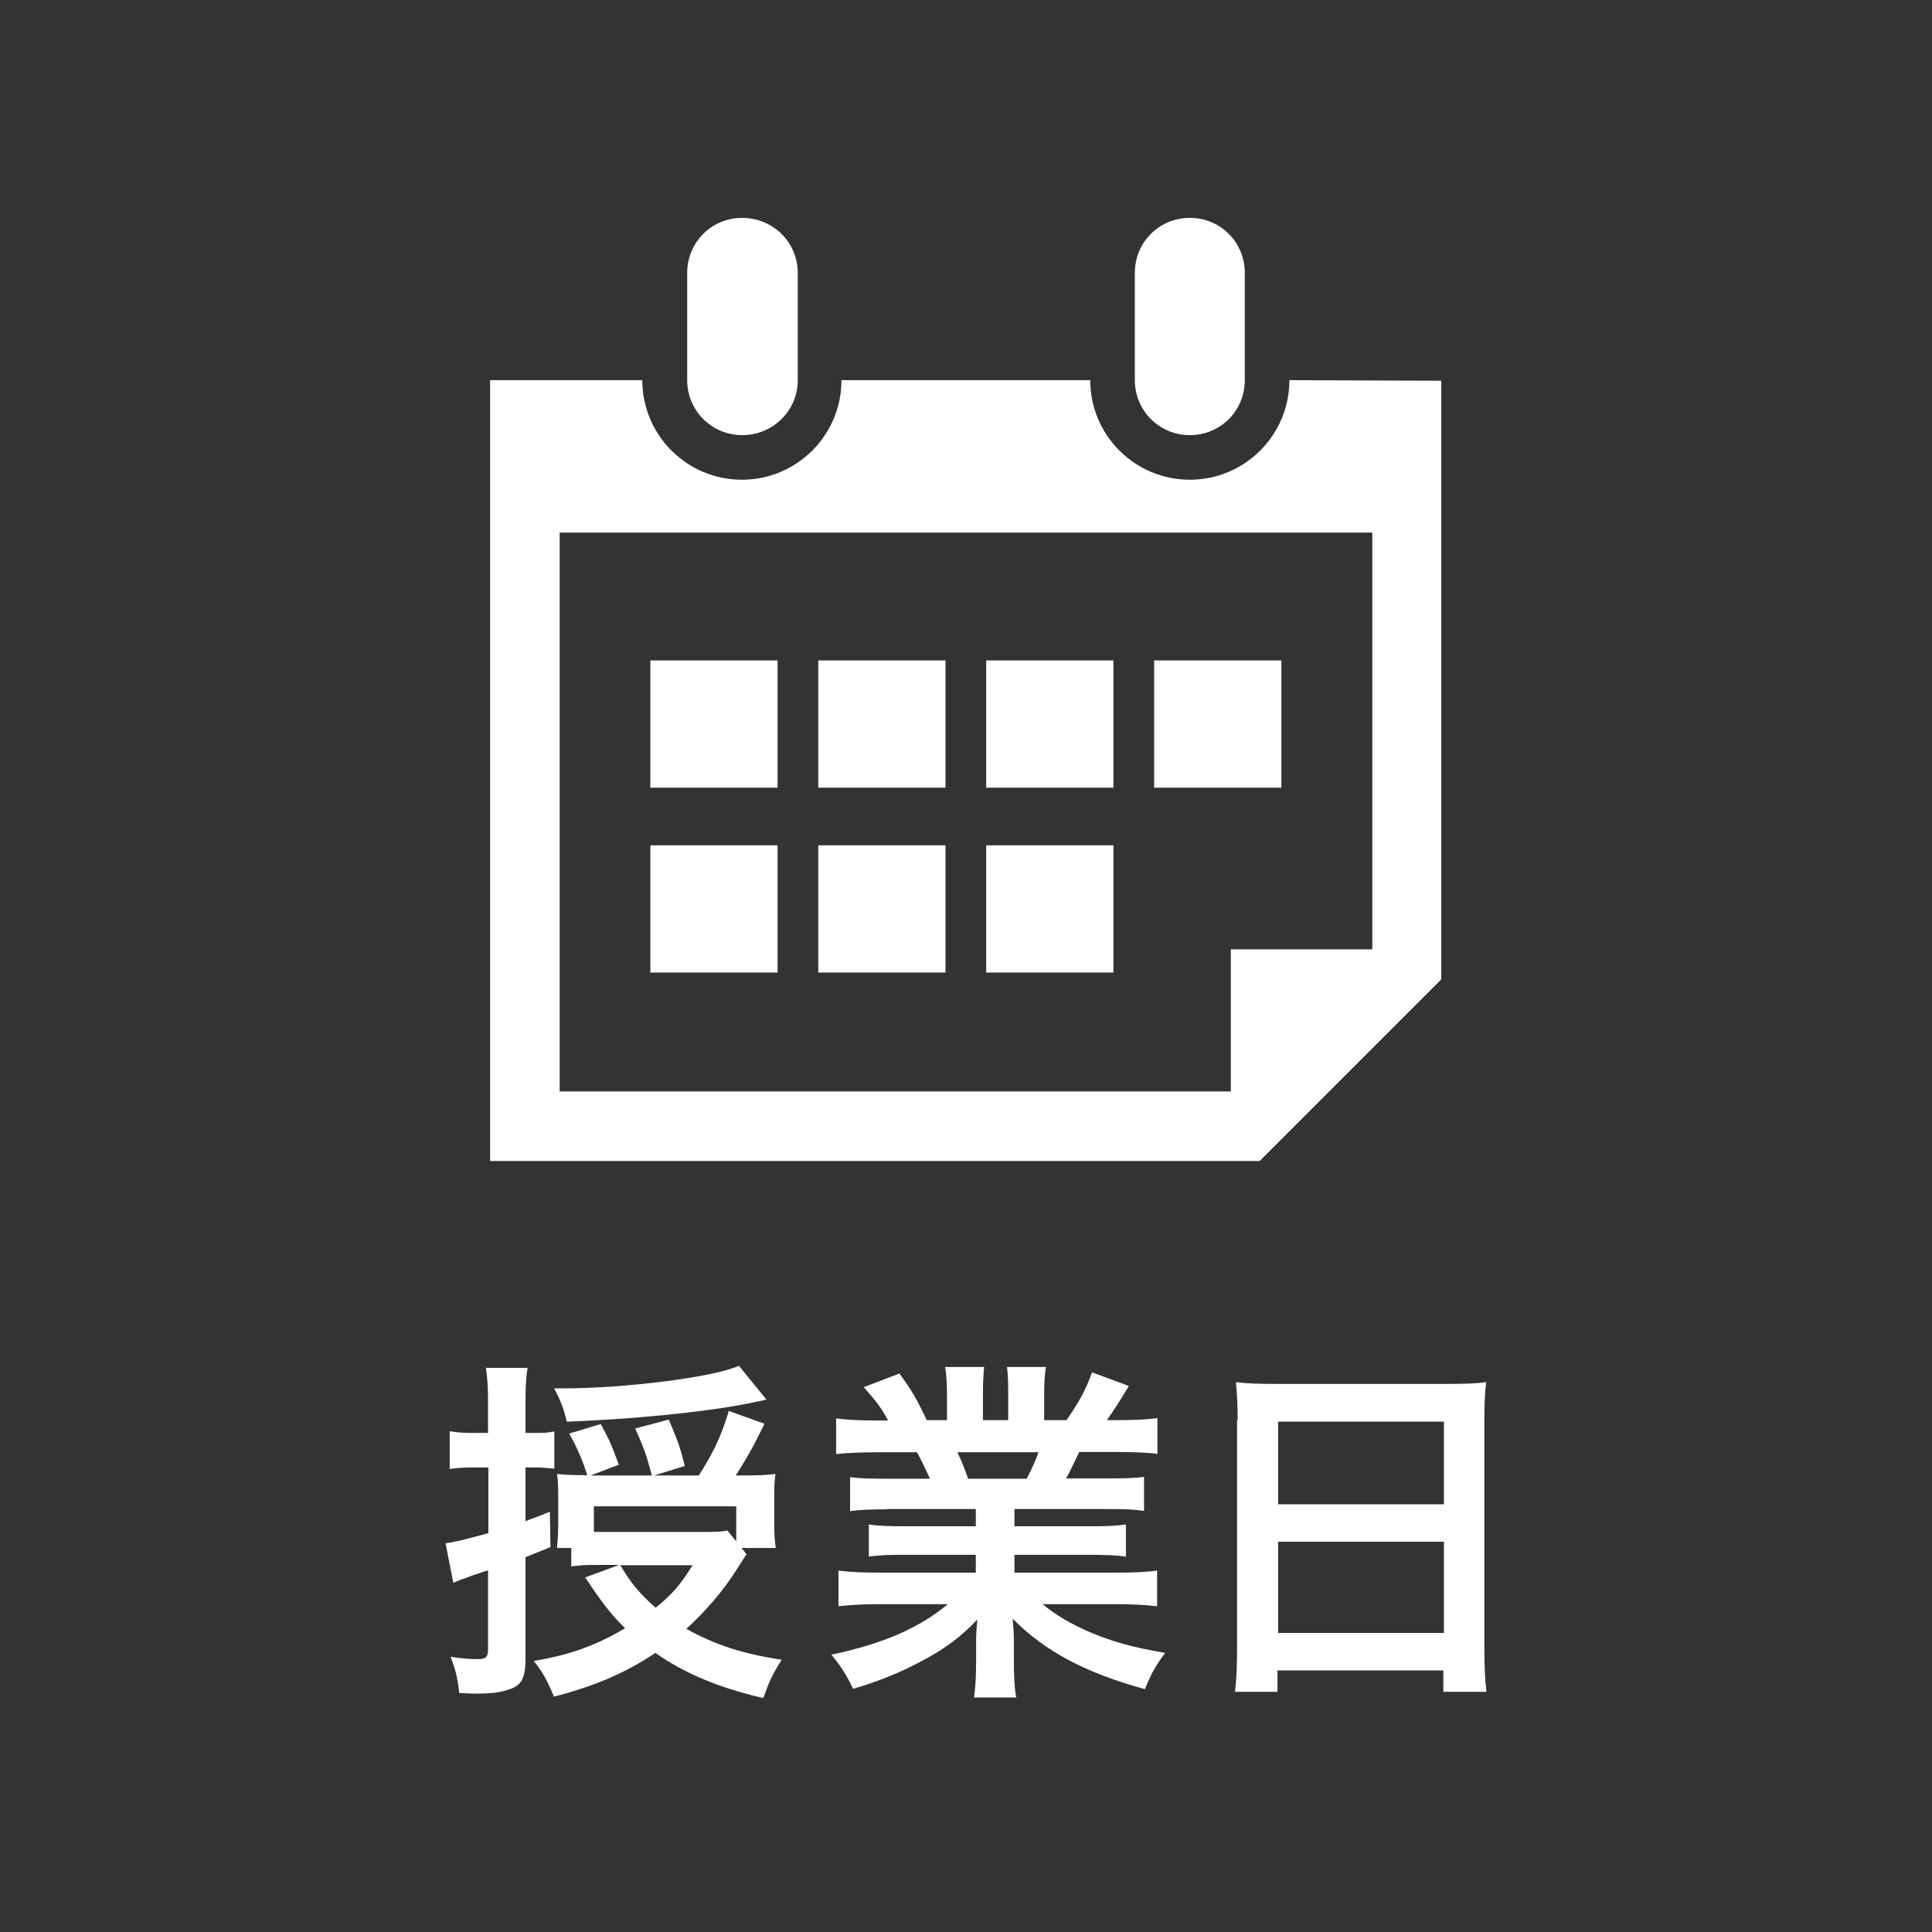
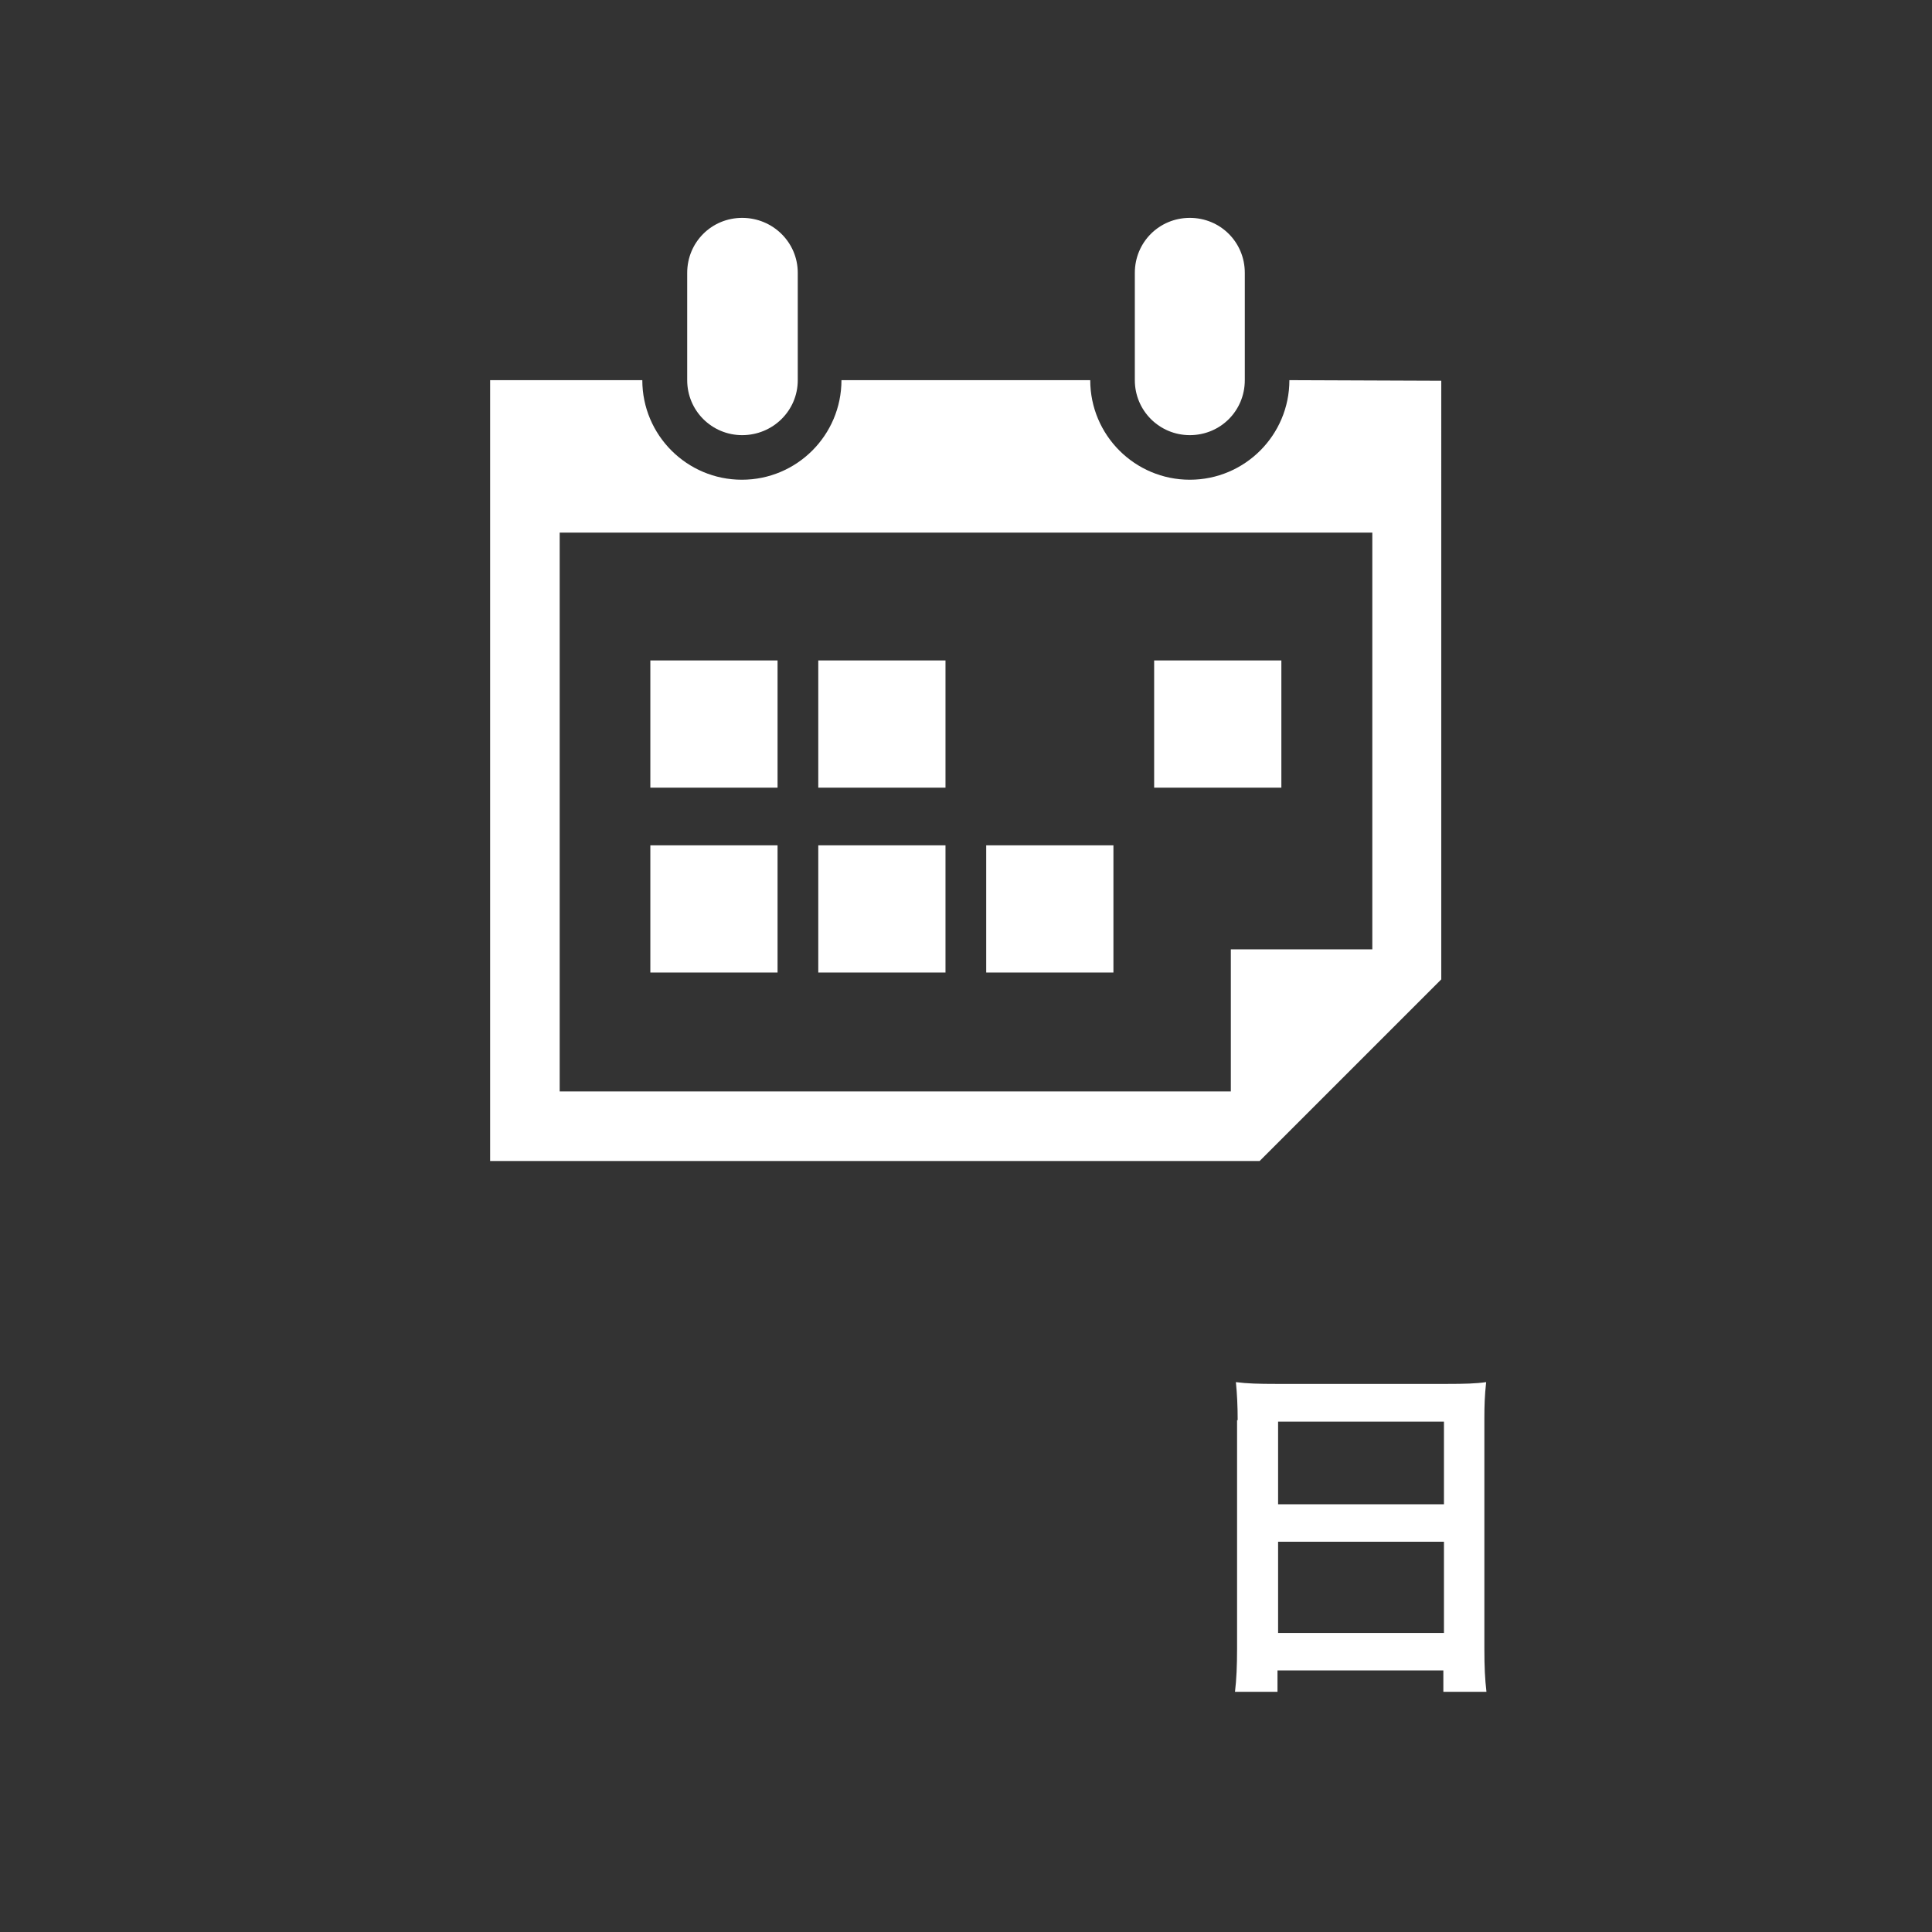
<svg xmlns="http://www.w3.org/2000/svg" id="RGuide" viewBox="0 0 65 65">
  <rect x="0" y="0" width="65" height="65" fill="#333333" stroke="none" />
  <defs>
    <style>
      .cls-1 {
        fill: #fff;
        stroke-width: 0px;
      }
    </style>
  </defs>
  <g>
    <rect class="cls-1" x="38.83" y="22.22" width="4.28" height="4.28" />
    <rect class="cls-1" x="21.88" y="22.22" width="4.28" height="4.28" />
    <rect class="cls-1" x="27.53" y="22.22" width="4.28" height="4.28" />
-     <rect class="cls-1" x="33.18" y="22.22" width="4.28" height="4.28" />
    <rect class="cls-1" x="21.88" y="28.44" width="4.28" height="4.28" />
    <rect class="cls-1" x="27.53" y="28.44" width="4.28" height="4.28" />
    <rect class="cls-1" x="33.18" y="28.44" width="4.28" height="4.28" />
    <path class="cls-1" d="m43.38,12.79c0,1.85-1.5,3.35-3.35,3.35s-3.35-1.5-3.35-3.35h-8.37c0,1.85-1.5,3.35-3.35,3.35s-3.35-1.5-3.35-3.35h-5.12v26.27h25.89l6.11-6.11V12.81l-5.12-.02h0Zm2.8,19.15h-4.77v4.78h-22.58v-18.8h27.34v14.02h.02Z" />
    <g>
      <path class="cls-1" d="m24.97,14.64c-1.02,0-1.85-.82-1.85-1.85v-3.61c0-1.03.82-1.85,1.85-1.85s1.87.82,1.87,1.85v3.61c0,1.03-.84,1.85-1.87,1.85Z" />
      <path class="cls-1" d="m40.03,14.64c-1.02,0-1.85-.82-1.85-1.85v-3.61c0-1.03.82-1.85,1.85-1.85s1.85.82,1.85,1.85v3.61c0,1.03-.82,1.85-1.85,1.85Z" />
    </g>
  </g>
  <g>
-     <path class="cls-1" d="m16.42,47.24c0-.56-.02-.85-.07-1.22h1.4c-.06.36-.07.67-.07,1.21v.98h.37c.24,0,.38-.01.6-.05v1.25c-.25-.02-.41-.04-.62-.04h-.35v1.81c.24-.1.38-.14.82-.32l.02,1.19q-.6.24-.84.34v3.43c0,.64-.14.89-.56,1.02-.31.11-.62.14-1.14.14-.11,0-.28-.01-.53-.02-.05-.48-.11-.74-.29-1.22.37.06.66.08.9.08.29,0,.36-.06.36-.35v-2.64l-.54.18q-.11.04-.26.1c-.06.01-.23.08-.37.14l-.26-1.33c.32-.04.64-.12,1.44-.34v-2.21h-.46c-.29,0-.53.01-.84.05v-1.27c.26.05.49.06.85.06h.44v-.97Zm8.7,5.04q-.13.2-.37.58c-.42.66-1.02,1.36-1.66,1.94.97.54,1.89.84,3.21,1.04-.34.54-.41.71-.62,1.29-1.54-.36-2.66-.84-3.63-1.52-.98.66-2.04,1.12-3.41,1.47-.25-.58-.38-.82-.68-1.2,1.21-.2,2.09-.52,3.07-1.1-.49-.48-.79-.88-1.34-1.71l1.14-.42h-.71c-.42,0-.64.01-.9.05v-.62h-.48c.02-.25.04-.38.04-.79v-.98c0-.32-.01-.5-.04-.72.2.02.41.04.94.04h.08c-.18-.54-.32-.88-.61-1.4l1.06-.32c.29.53.35.66.61,1.37l-.95.36h2.06c-.2-.76-.28-.95-.56-1.58l1.13-.3c.31.73.38.92.54,1.56l-1.03.32h1.5c.5-.79.74-1.28,1.01-2.17l1.2.43c-.34.71-.62,1.21-.97,1.74h.14c.6,0,.88-.01,1.2-.05-.04.26-.04.43-.04.88v.85c0,.26.01.48.05.76h-1.15l.18.23Zm.66-5.19q-.17.04-.62.13c-1.39.28-3.85.53-6.09.61-.1-.43-.22-.74-.43-1.12h.31c2.11,0,5.08-.38,5.91-.76l.92,1.13Zm-1,3.59h-4.8v.86h3.75c.37,0,.59-.01.74-.05l.3.37v-1.19Zm-3.91,1.98c.36.61.67.98,1.19,1.43.58-.47.85-.8,1.24-1.43h-2.42Z" />
-     <path class="cls-1" d="m29.84,50.78c-.55,0-.86.01-1.24.06v-1.14c.34.04.65.05,1.24.05h1.45c-.18-.38-.31-.66-.44-.89h-1.29c-.59,0-1.04.02-1.43.06v-1.2c.37.05.76.07,1.37.07h.38c-.23-.42-.37-.61-.82-1.12l1.2-.46c.41.56.58.85.92,1.57h.68v-.85c0-.36-.02-.7-.06-.94h1.31c-.02.22-.04.48-.04.89v.9h.85v-.9c0-.38-.01-.66-.04-.89h1.31c-.04.23-.06.55-.06.94v.85h.75c.42-.6.65-1.02.86-1.61l1.24.46c-.29.48-.48.78-.74,1.15h.34c.62,0,1-.02,1.36-.07v1.2c-.37-.04-.84-.06-1.43-.06h-1.2c-.23.48-.28.59-.44.89h1.39c.59,0,.89-.01,1.23-.05v1.14c-.37-.05-.67-.06-1.23-.06h-3.13v.58h2.51c.54,0,.9-.01,1.24-.06v1.08c-.34-.05-.71-.06-1.24-.06h-2.51v.6h3.35c.68,0,1.1-.02,1.45-.07v1.2c-.44-.05-.89-.07-1.44-.07h-2.41c.41.35.95.67,1.63.96.77.32,1.39.49,2.49.68-.34.46-.48.72-.68,1.22-2.01-.55-3.37-1.28-4.45-2.37.04.46.04.56.04.85v.59c0,.5.02.88.08,1.21h-1.42c.05-.35.07-.74.07-1.22v-.58c0-.28,0-.32.04-.82-.56.58-1.01.92-1.73,1.32-.77.42-1.5.73-2.45,1.01-.19-.42-.42-.78-.73-1.15,1.75-.37,2.96-.9,3.92-1.7h-2.23c-.56,0-1,.02-1.45.07v-1.2c.38.05.79.07,1.44.07h3.18v-.6h-2.38c-.53,0-.89.01-1.22.06v-1.08c.34.05.68.06,1.22.06h2.38v-.58h-3Zm4.7-1.03c.18-.35.28-.56.4-.89h-2.73c.17.36.24.54.36.89h1.98Z" />
    <path class="cls-1" d="m41.64,47.78c0-.47-.02-.89-.06-1.28.38.05.78.06,1.33.06h5.8c.56,0,.94-.01,1.29-.06-.05.46-.06.8-.06,1.22v7.75c0,.62.02,1.02.07,1.45h-1.45v-.72h-5.58v.72h-1.43c.05-.41.07-.89.07-1.45v-7.69Zm1.36,2.83h5.58v-2.78h-5.58v2.78Zm0,4.33h5.58v-3.07h-5.58v3.07Z" />
  </g>
</svg>